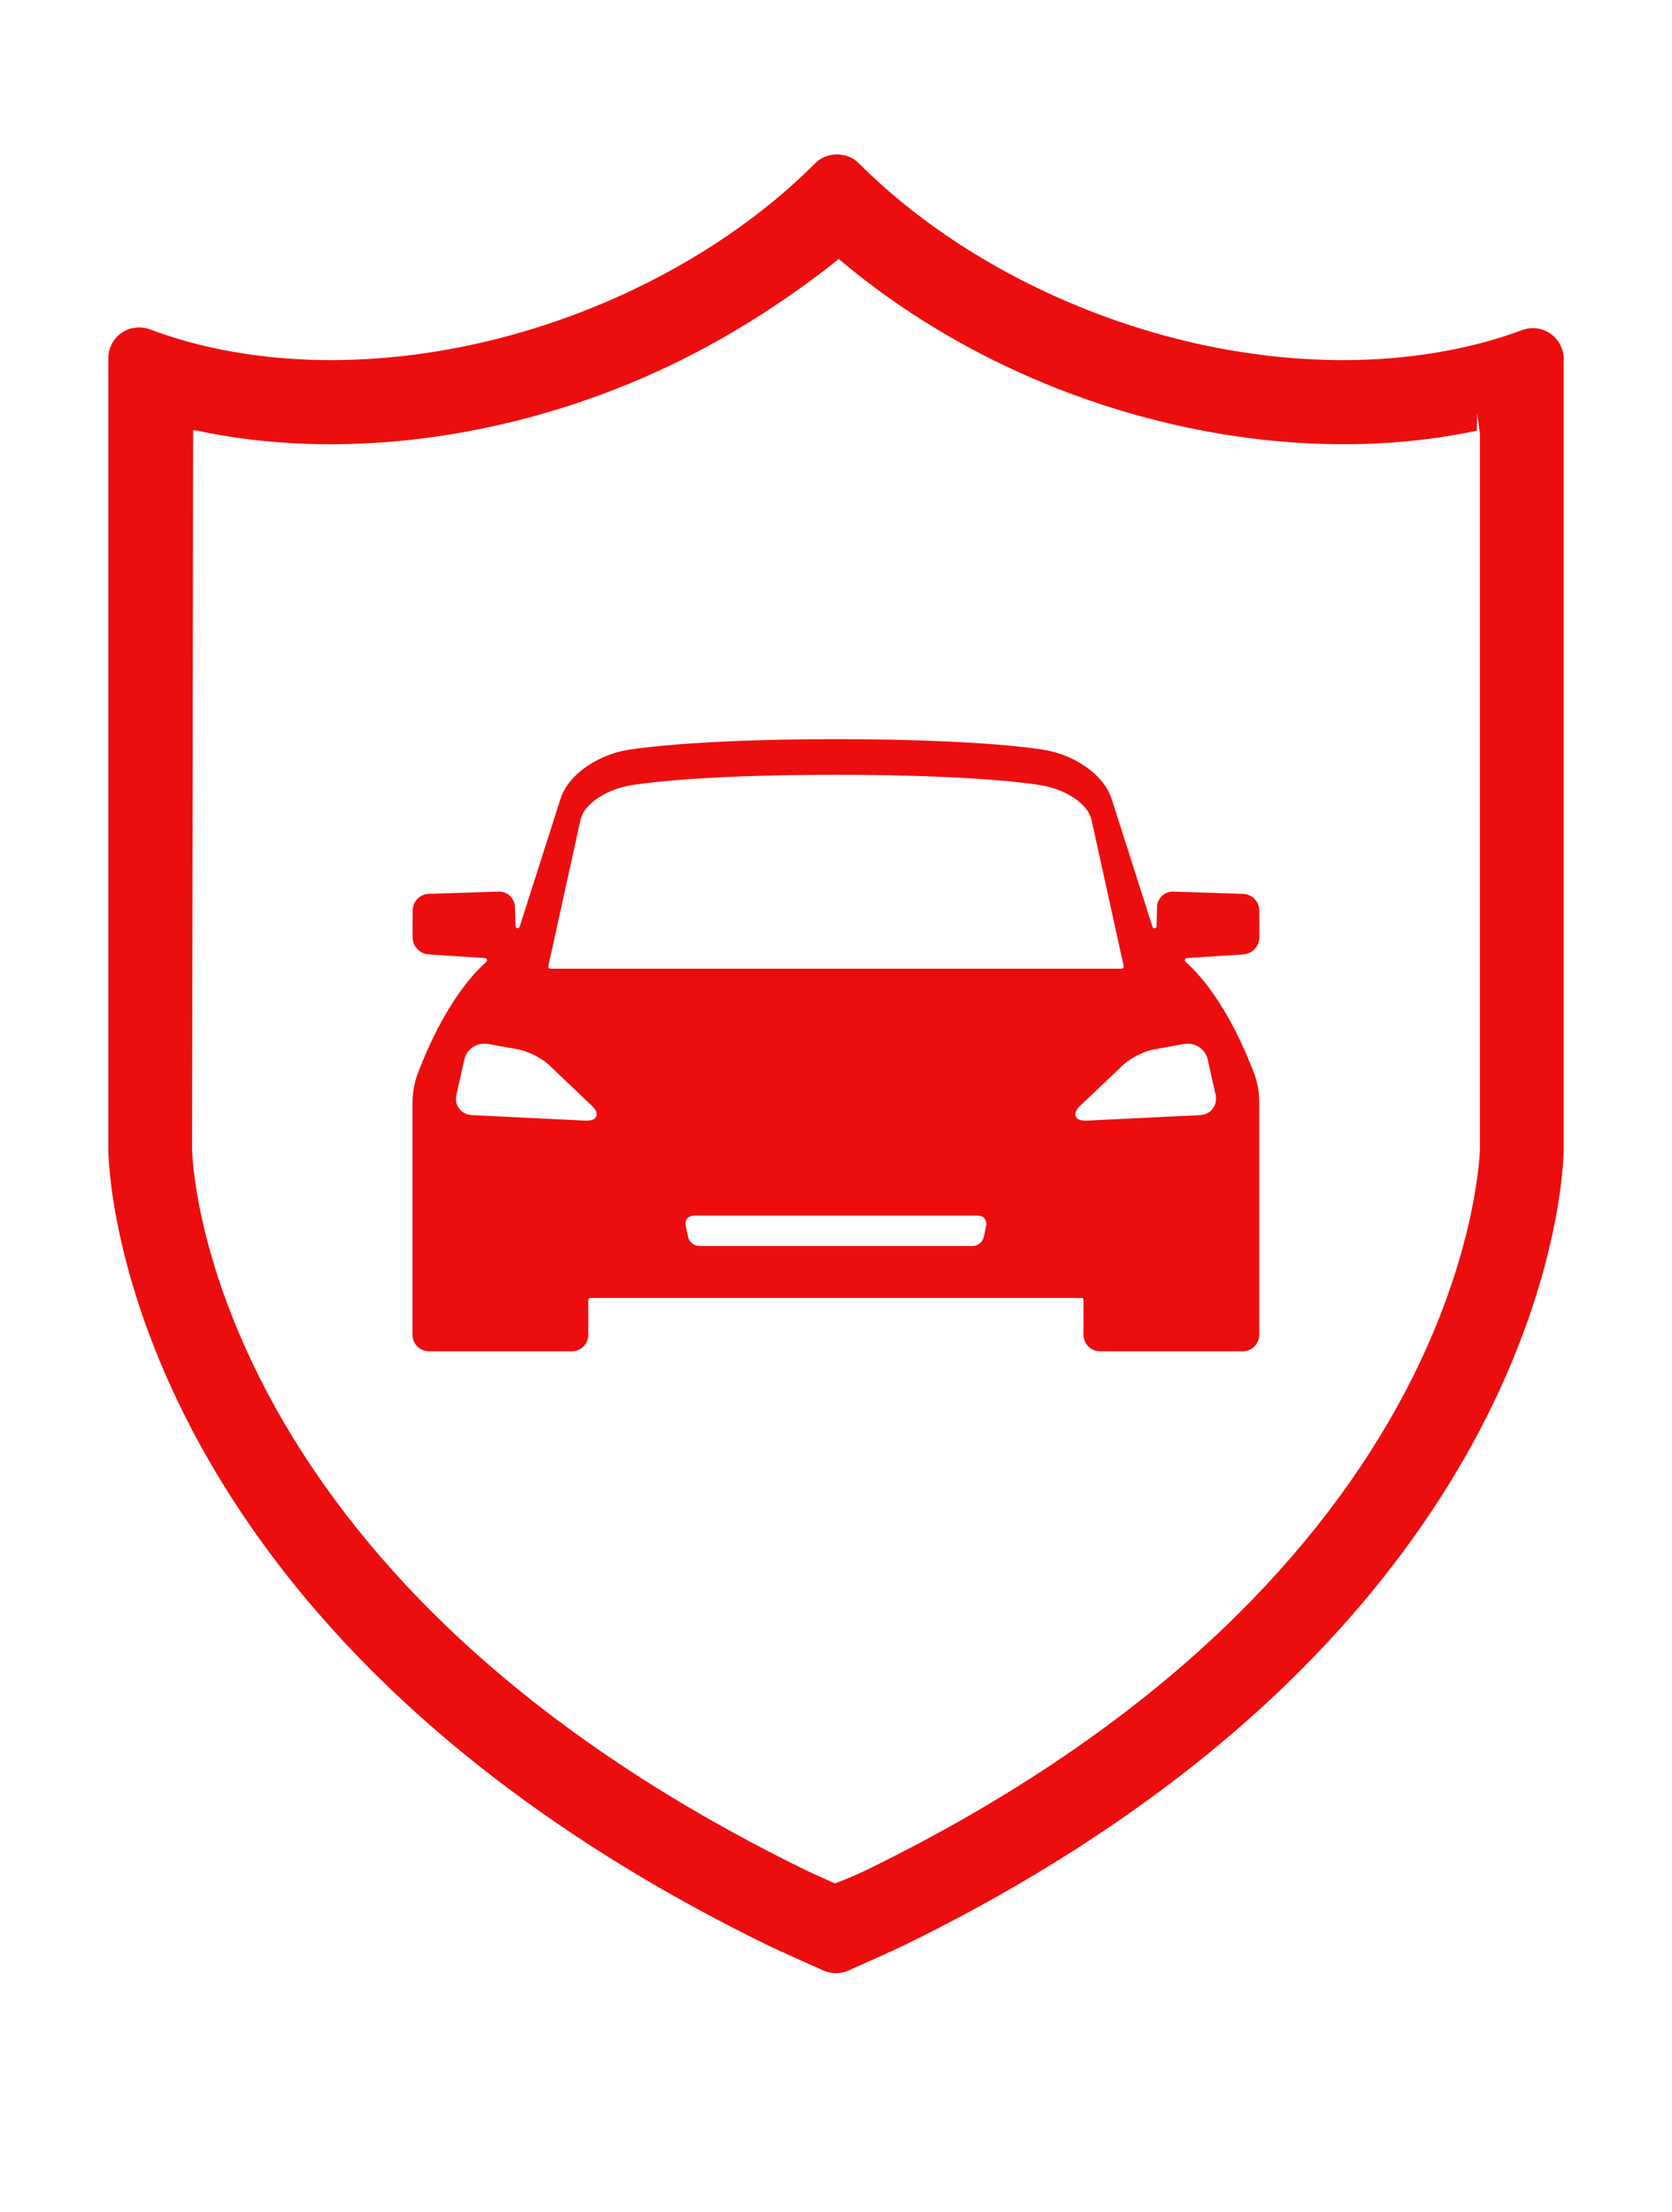
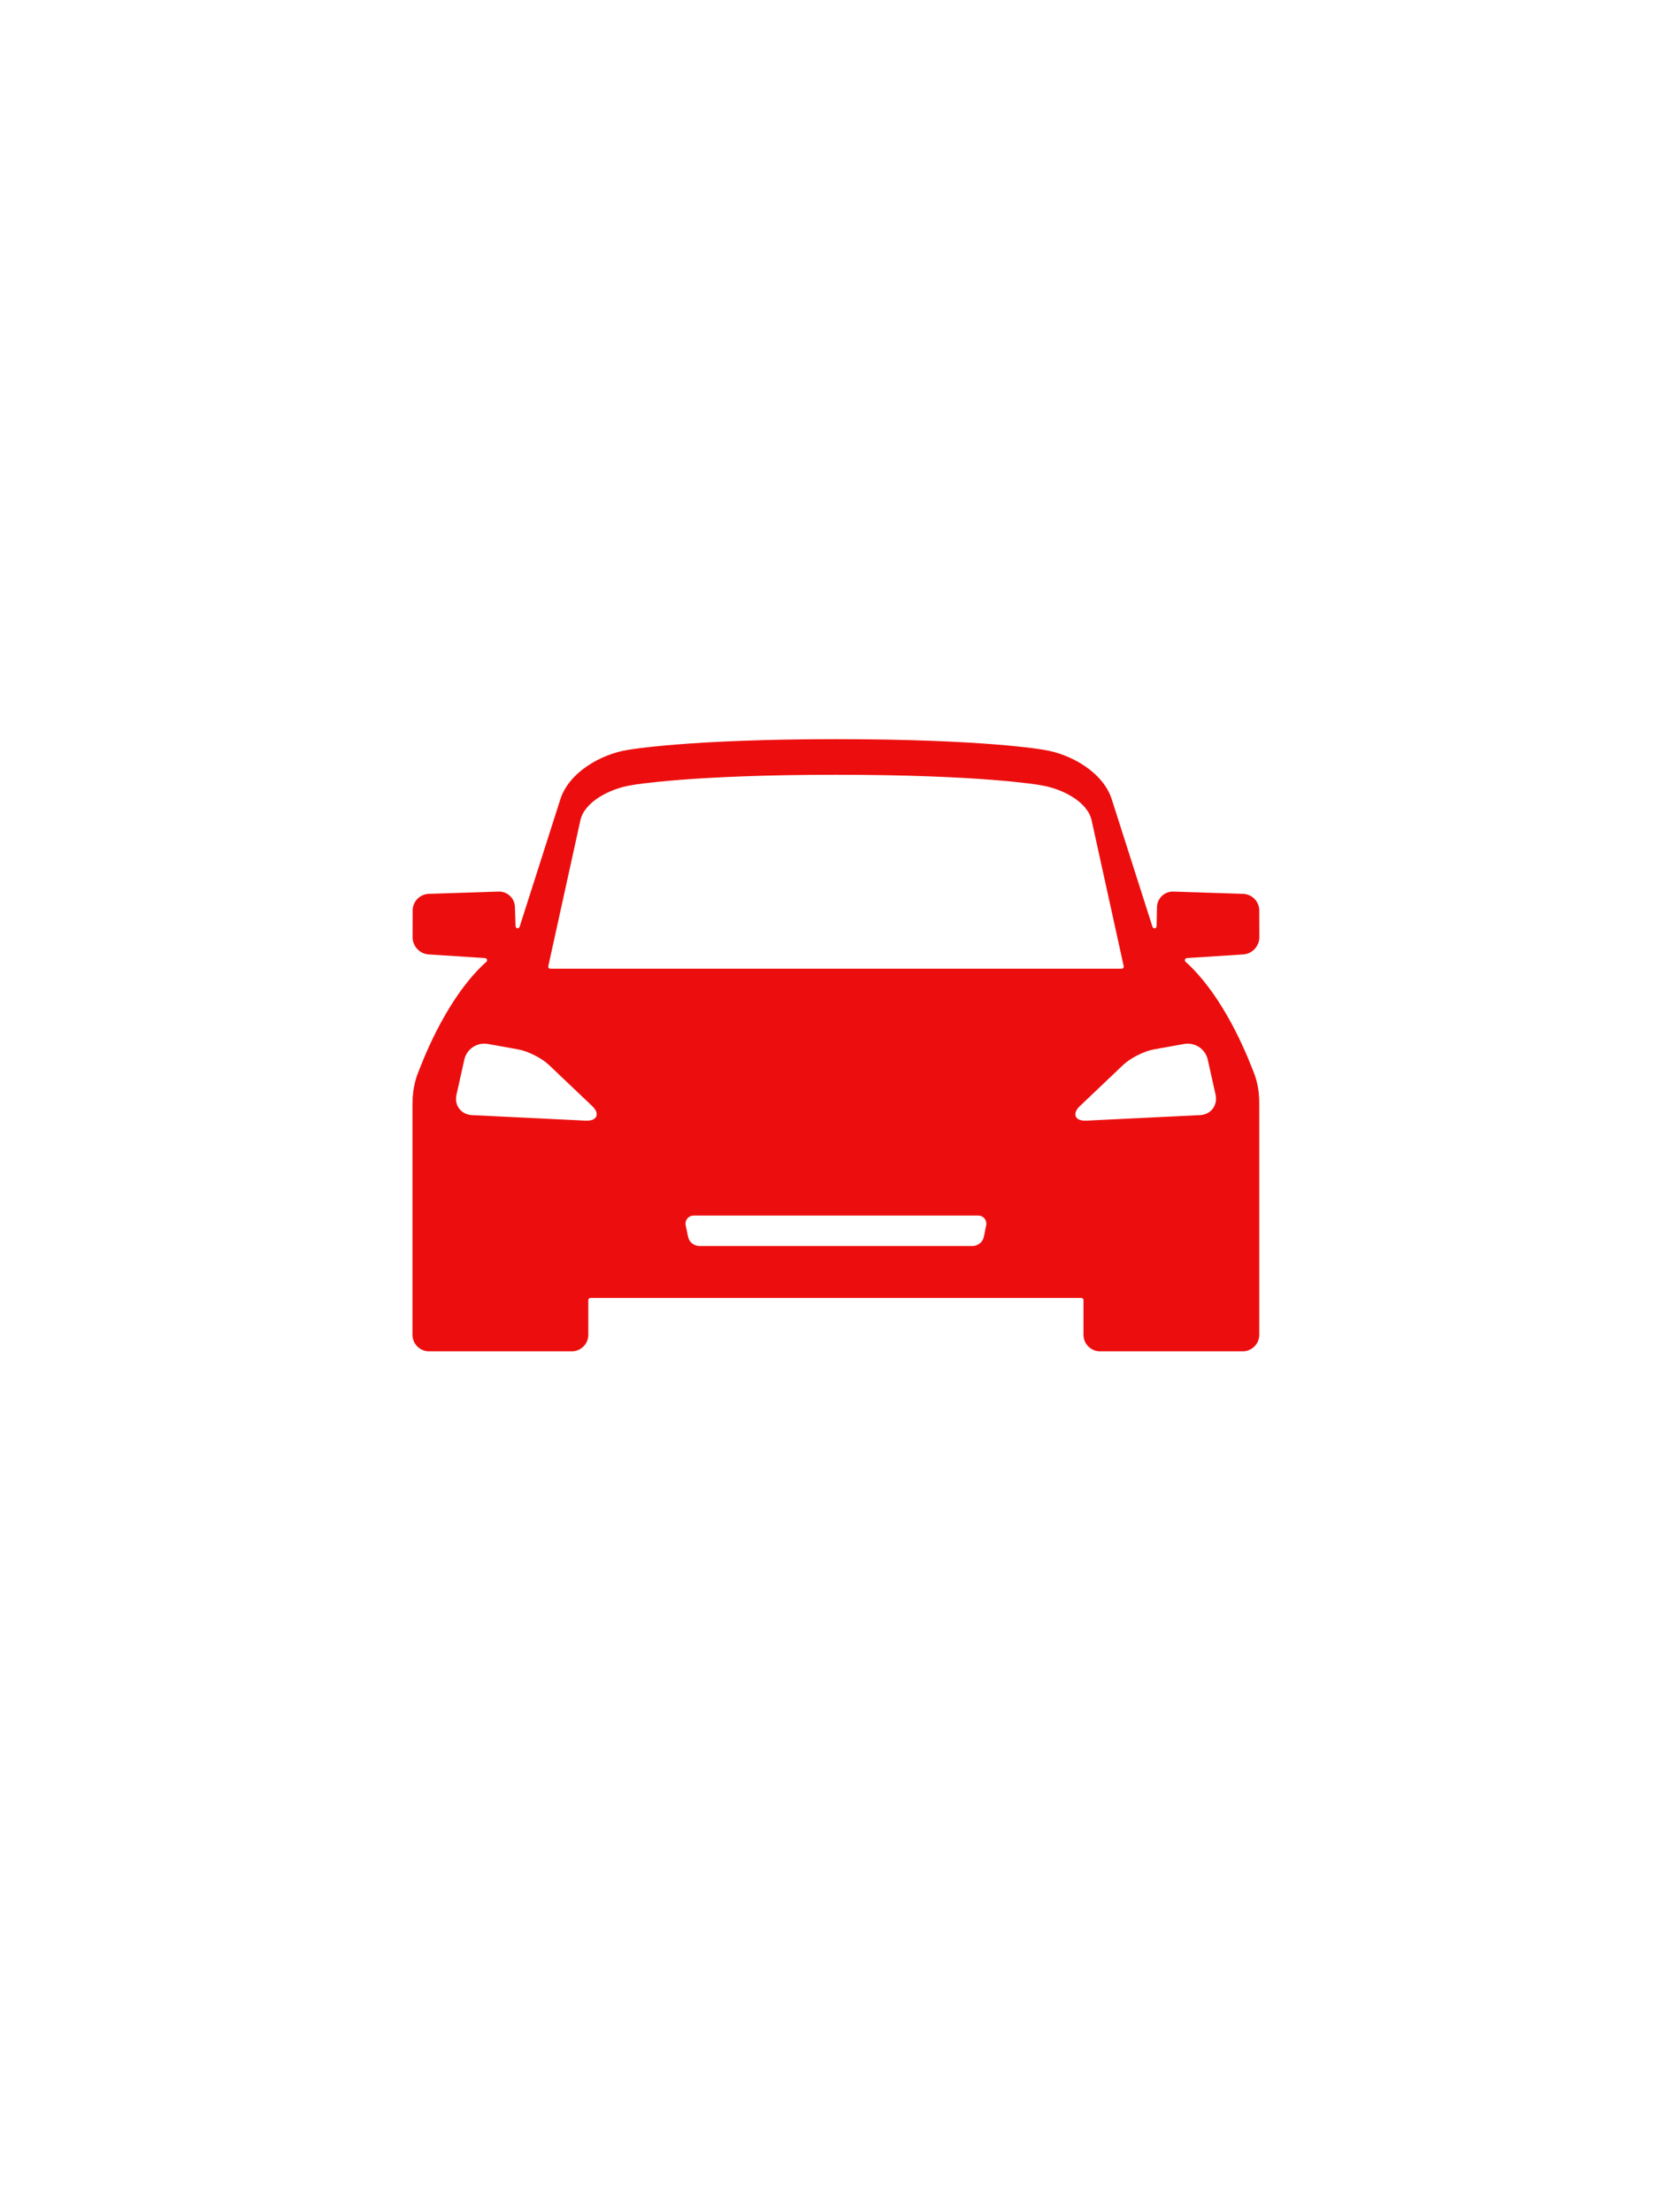
<svg xmlns="http://www.w3.org/2000/svg" version="1.1" id="Layer_1" x="0px" y="0px" viewBox="0 0 24.2 32" style="enable-background:new 0 0 24.2 32;" xml:space="preserve" fill="#ec0e0e">
  <g>
-     <path d="M22.443,4.829c-0.119-0.084-0.27-0.105-0.41-0.054c-0.762,0.284-1.658,0.435-2.592,0.435   c-1.403,0-2.863-0.327-4.222-0.947c-1.072-0.489-2.037-1.147-2.791-1.903   c-0.168-0.168-0.459-0.168-0.627,0c-0.753,0.756-1.719,1.414-2.791,1.903   C7.654,4.882,6.194,5.209,4.789,5.21c-0.945,0-1.851-0.154-2.618-0.445   c-0.134-0.05-0.297-0.031-0.413,0.052C1.639,4.9,1.568,5.037,1.568,5.183v11.442   c0,0.072,0.014,1.781,1.214,4.066c0.699,1.329,1.658,2.582,2.849,3.725   c1.481,1.421,3.329,2.677,5.492,3.732c0.152,0.074,0.73,0.332,0.792,0.359   c0.057,0.026,0.119,0.04,0.185,0.04s0.127-0.014,0.179-0.038   c0.133-0.058,0.657-0.292,0.797-0.361c2.163-1.056,4.011-2.312,5.492-3.732   c1.191-1.143,2.15-2.396,2.85-3.725c1.2-2.285,1.214-3.995,1.214-4.066V5.195   C22.632,5.049,22.562,4.912,22.443,4.829z M21.38,5.982l0.04,0.294v10.348   c0,0.015-0.035,1.52-1.074,3.497c-0.635,1.209-1.514,2.357-2.612,3.411   c-1.39,1.333-3.134,2.517-5.186,3.519c-0.072,0.035-0.274,0.128-0.464,0.197   c-0.157-0.069-0.36-0.161-0.432-0.197c-2.051-1.002-3.795-2.186-5.185-3.519   C5.369,22.478,4.489,21.329,3.854,20.12c-1.039-1.977-1.073-3.437-1.074-3.494l0.015-10.392   c0.007-0.006,0.016-0.009,0.025-0.009l0.008,0c2.085,0.453,4.521,0.136,6.683-0.85   c0.942-0.43,1.834-0.993,2.629-1.628c0.747,0.635,1.639,1.198,2.58,1.627   c2.151,0.981,4.568,1.301,6.655,0.857L21.38,5.982L21.38,5.982z" />
    <path d="M18.132,15.478c-0.003-0.008-0.006-0.015-0.009-0.022c-0.152-0.39-0.48-1.108-0.963-1.541   c-0.009-0.008-0.013-0.021-0.009-0.033c0.004-0.012,0.015-0.02,0.027-0.021l0.818-0.053   c0.128-0.008,0.231-0.119,0.231-0.247l-0.001-0.39c-0-0.128-0.105-0.235-0.232-0.239   l-1.012-0.033c-0.003-0-0.005-0-0.008-0c-0.123,0-0.225,0.1-0.228,0.223l-0.006,0.278   c-0,0.015-0.011,0.028-0.026,0.03c-0.002,0-0.003,0-0.004,0   c-0.013,0-0.025-0.009-0.029-0.021l-0.59-1.846c-0.124-0.389-0.589-0.654-0.984-0.715   c-0.008-0.002-0.855-0.154-3.006-0.154c-2.14,0-2.999,0.153-3.007,0.154   c-0.394,0.06-0.858,0.325-0.983,0.714l-0.59,1.846c-0.004,0.013-0.016,0.021-0.029,0.021   c-0.001,0-0.003-0-0.004-0c-0.015-0.002-0.026-0.015-0.026-0.03L7.453,13.122   c-0.003-0.123-0.105-0.223-0.228-0.223c-0.003,0-0.005,0-0.008,0l-1.012,0.033   c-0.128,0.004-0.232,0.111-0.232,0.239l-0.001,0.39c-0,0.128,0.103,0.239,0.231,0.247   l0.818,0.053c0.012,0.001,0.023,0.009,0.027,0.021c0.004,0.012,0.001,0.025-0.009,0.033   c-0.483,0.433-0.811,1.151-0.963,1.541c-0.003,0.007-0.005,0.013-0.009,0.022   c-0.036,0.09-0.097,0.241-0.097,0.502v3.331c0,0.132,0.107,0.239,0.239,0.239h2.067   c0.132,0,0.239-0.107,0.239-0.239v-0.502c0-0.017,0.014-0.031,0.031-0.031h7.105   c0.017,0,0.031,0.014,0.031,0.031v0.502c0,0.132,0.107,0.239,0.239,0.239v0h2.066   c0.132,0,0.239-0.107,0.239-0.239V15.98C18.229,15.719,18.168,15.568,18.132,15.478z M8.4,11.869   c0.056-0.265,0.423-0.46,0.739-0.509c0.003-0,0.007-0.001,0.01-0.002   c0.008-0.002,0.847-0.149,2.951-0.149c2.11,0,2.943,0.147,2.951,0.149   c0.003,0.001,0.007,0.001,0.01,0.002c0.317,0.049,0.683,0.243,0.739,0.509l0.464,2.109   c0.002,0.009-0,0.019-0.006,0.026c-0.006,0.007-0.015,0.011-0.024,0.011H7.966   c-0.009,0-0.018-0.004-0.024-0.011c-0.006-0.007-0.008-0.017-0.006-0.026L8.4,11.869z    M8.495,16.213c-0.006,0-0.012-0-0.019-0l-1.645-0.08C6.755,16.129,6.69,16.096,6.647,16.04   s-0.057-0.128-0.04-0.202l0.114-0.51C6.751,15.195,6.872,15.099,7.009,15.099   c0.017,0,0.033,0.001,0.05,0.004l0.441,0.079c0.141,0.025,0.341,0.126,0.445,0.225l0.623,0.592   c0.058,0.055,0.08,0.108,0.063,0.151C8.621,16.174,8.591,16.213,8.495,16.213z M14.24,17.894   c-0.015,0.074-0.087,0.133-0.163,0.133h-3.955c-0.076,0-0.148-0.058-0.163-0.133l-0.034-0.163   c-0.008-0.037,0.001-0.075,0.023-0.102s0.057-0.043,0.095-0.043h4.112   c0.038,0,0.073,0.016,0.095,0.043c0.022,0.027,0.031,0.065,0.023,0.102L14.24,17.894z M17.553,16.04   c-0.043,0.056-0.108,0.089-0.184,0.093l-1.645,0.08c-0.006,0-0.013,0-0.019,0   c-0.096,0-0.126-0.039-0.135-0.063c-0.017-0.043,0.004-0.096,0.063-0.151l0.623-0.592   c0.104-0.099,0.304-0.2,0.445-0.225l0.441-0.079c0.016-0.003,0.033-0.004,0.05-0.004   c0.137,0,0.258,0.096,0.288,0.229l0.114,0.51C17.61,15.912,17.595,15.983,17.553,16.04z" />
  </g>
</svg>